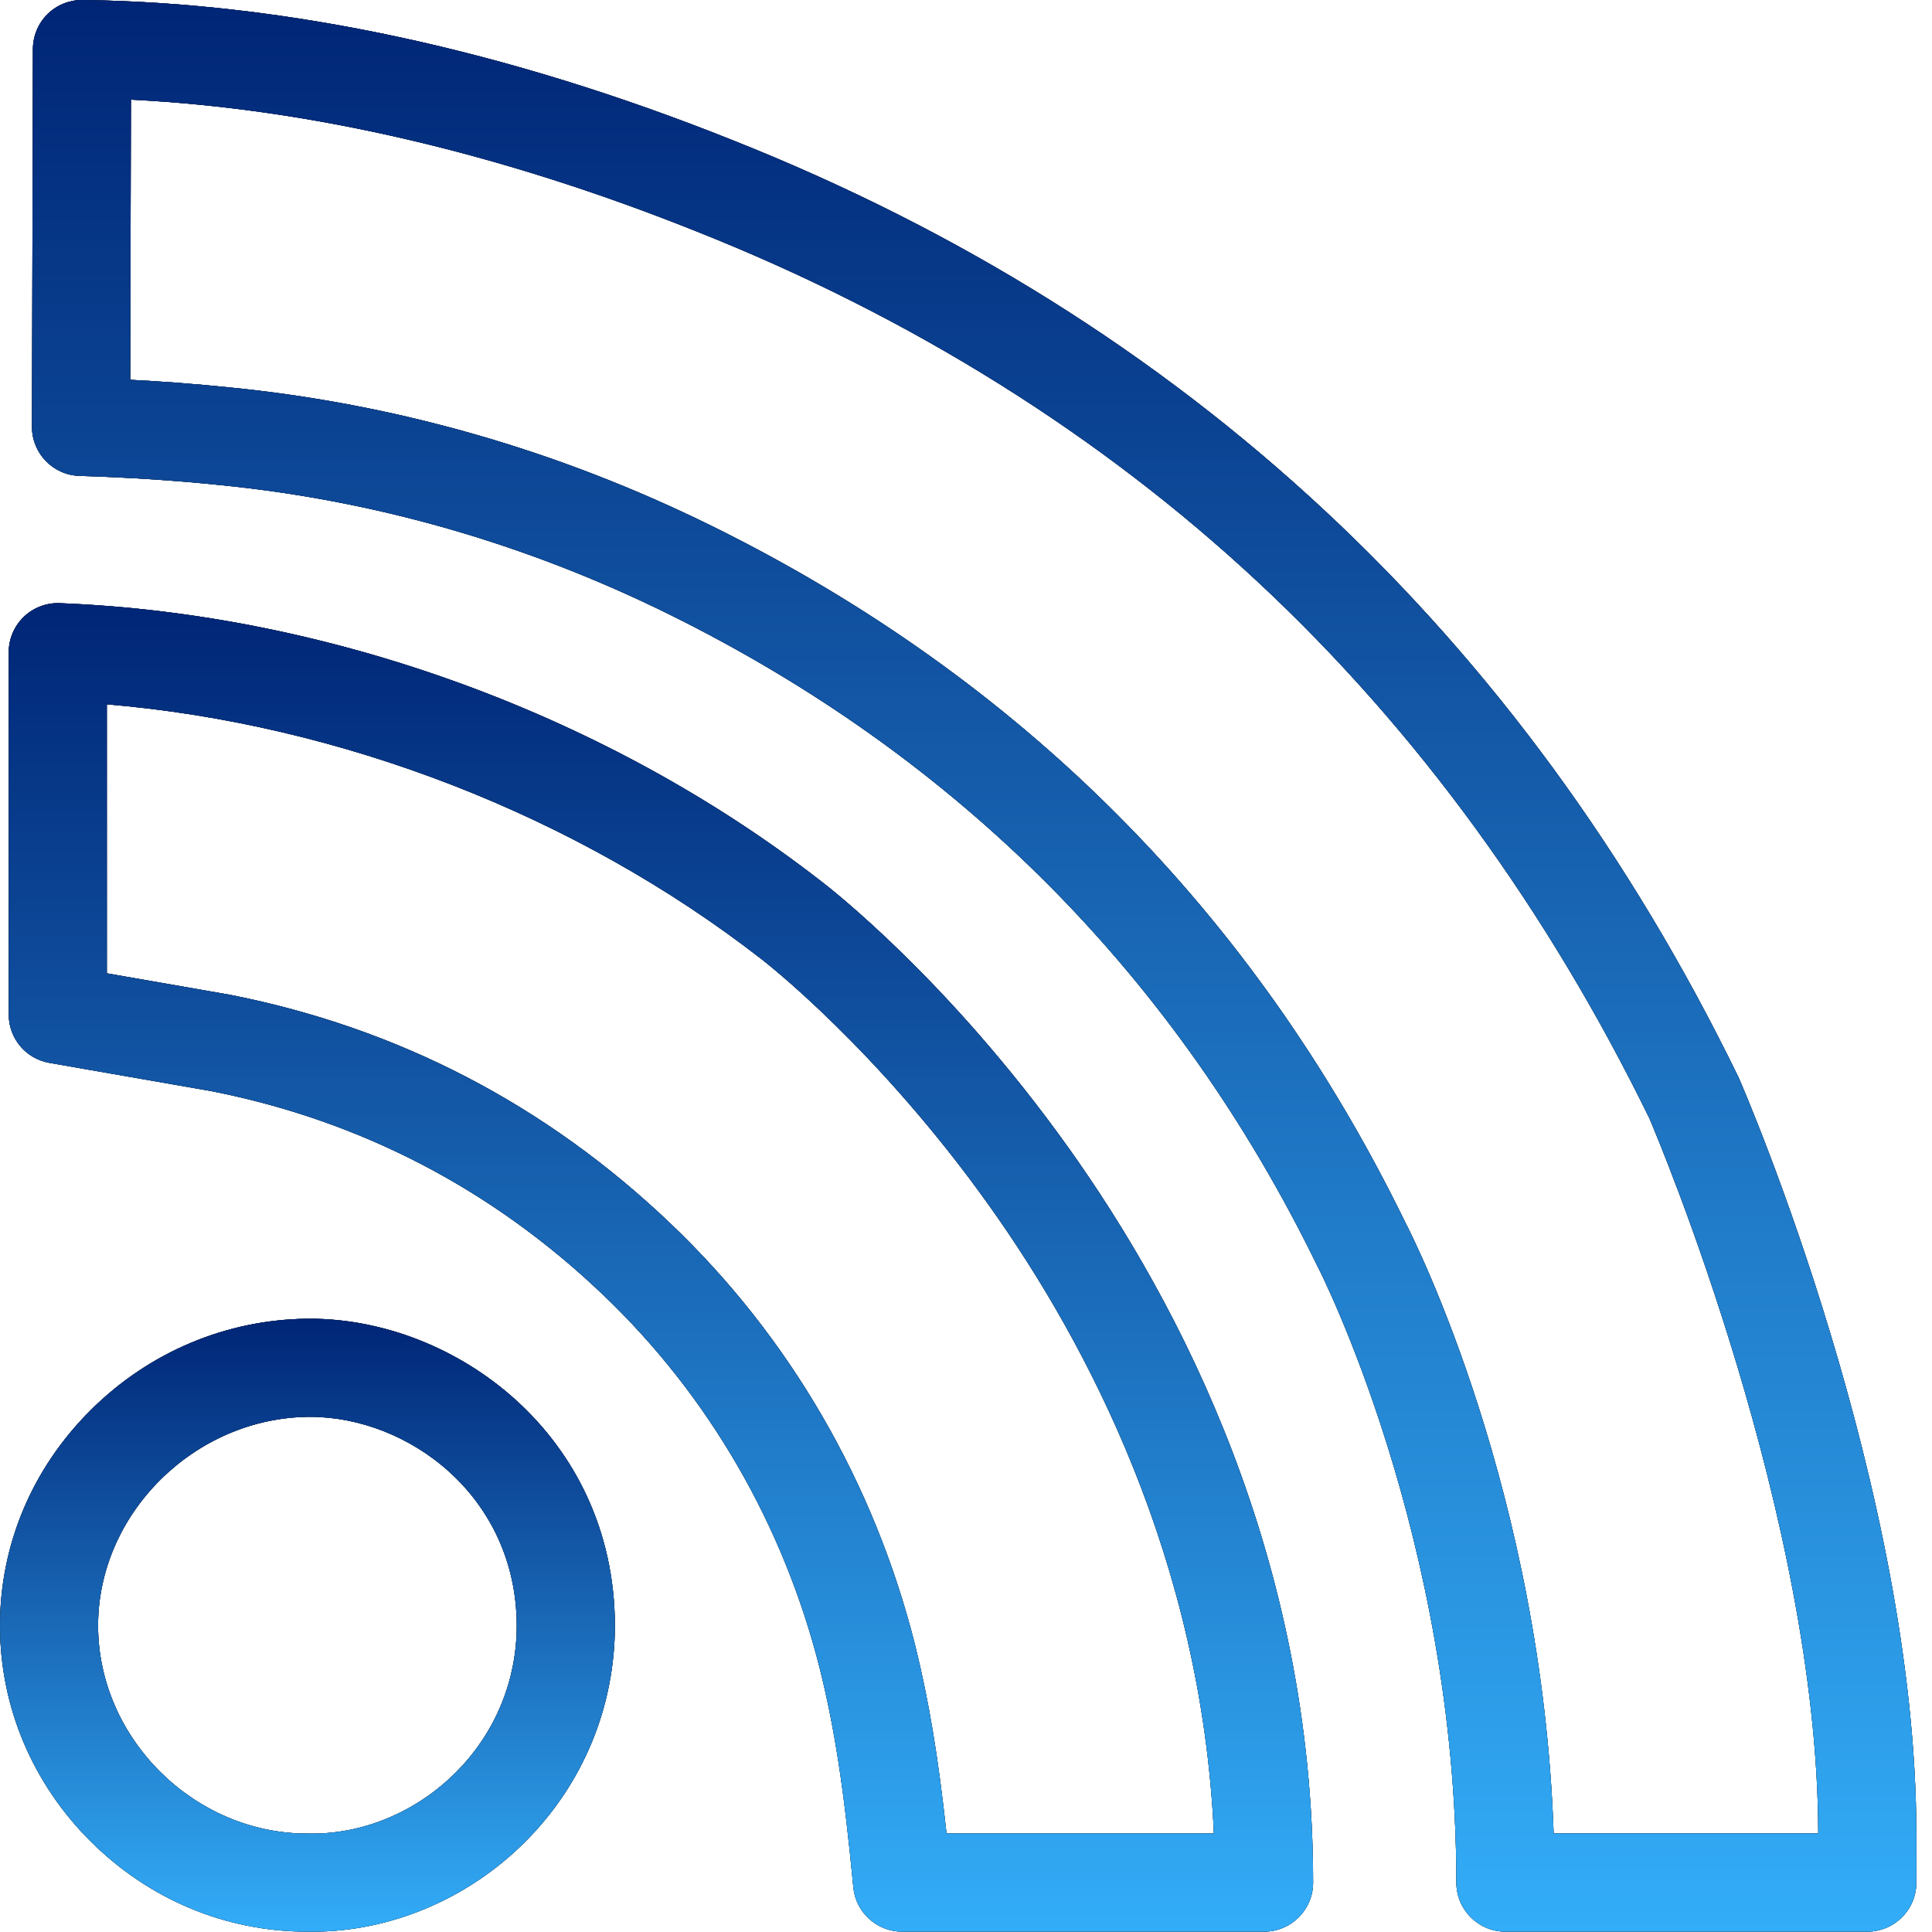
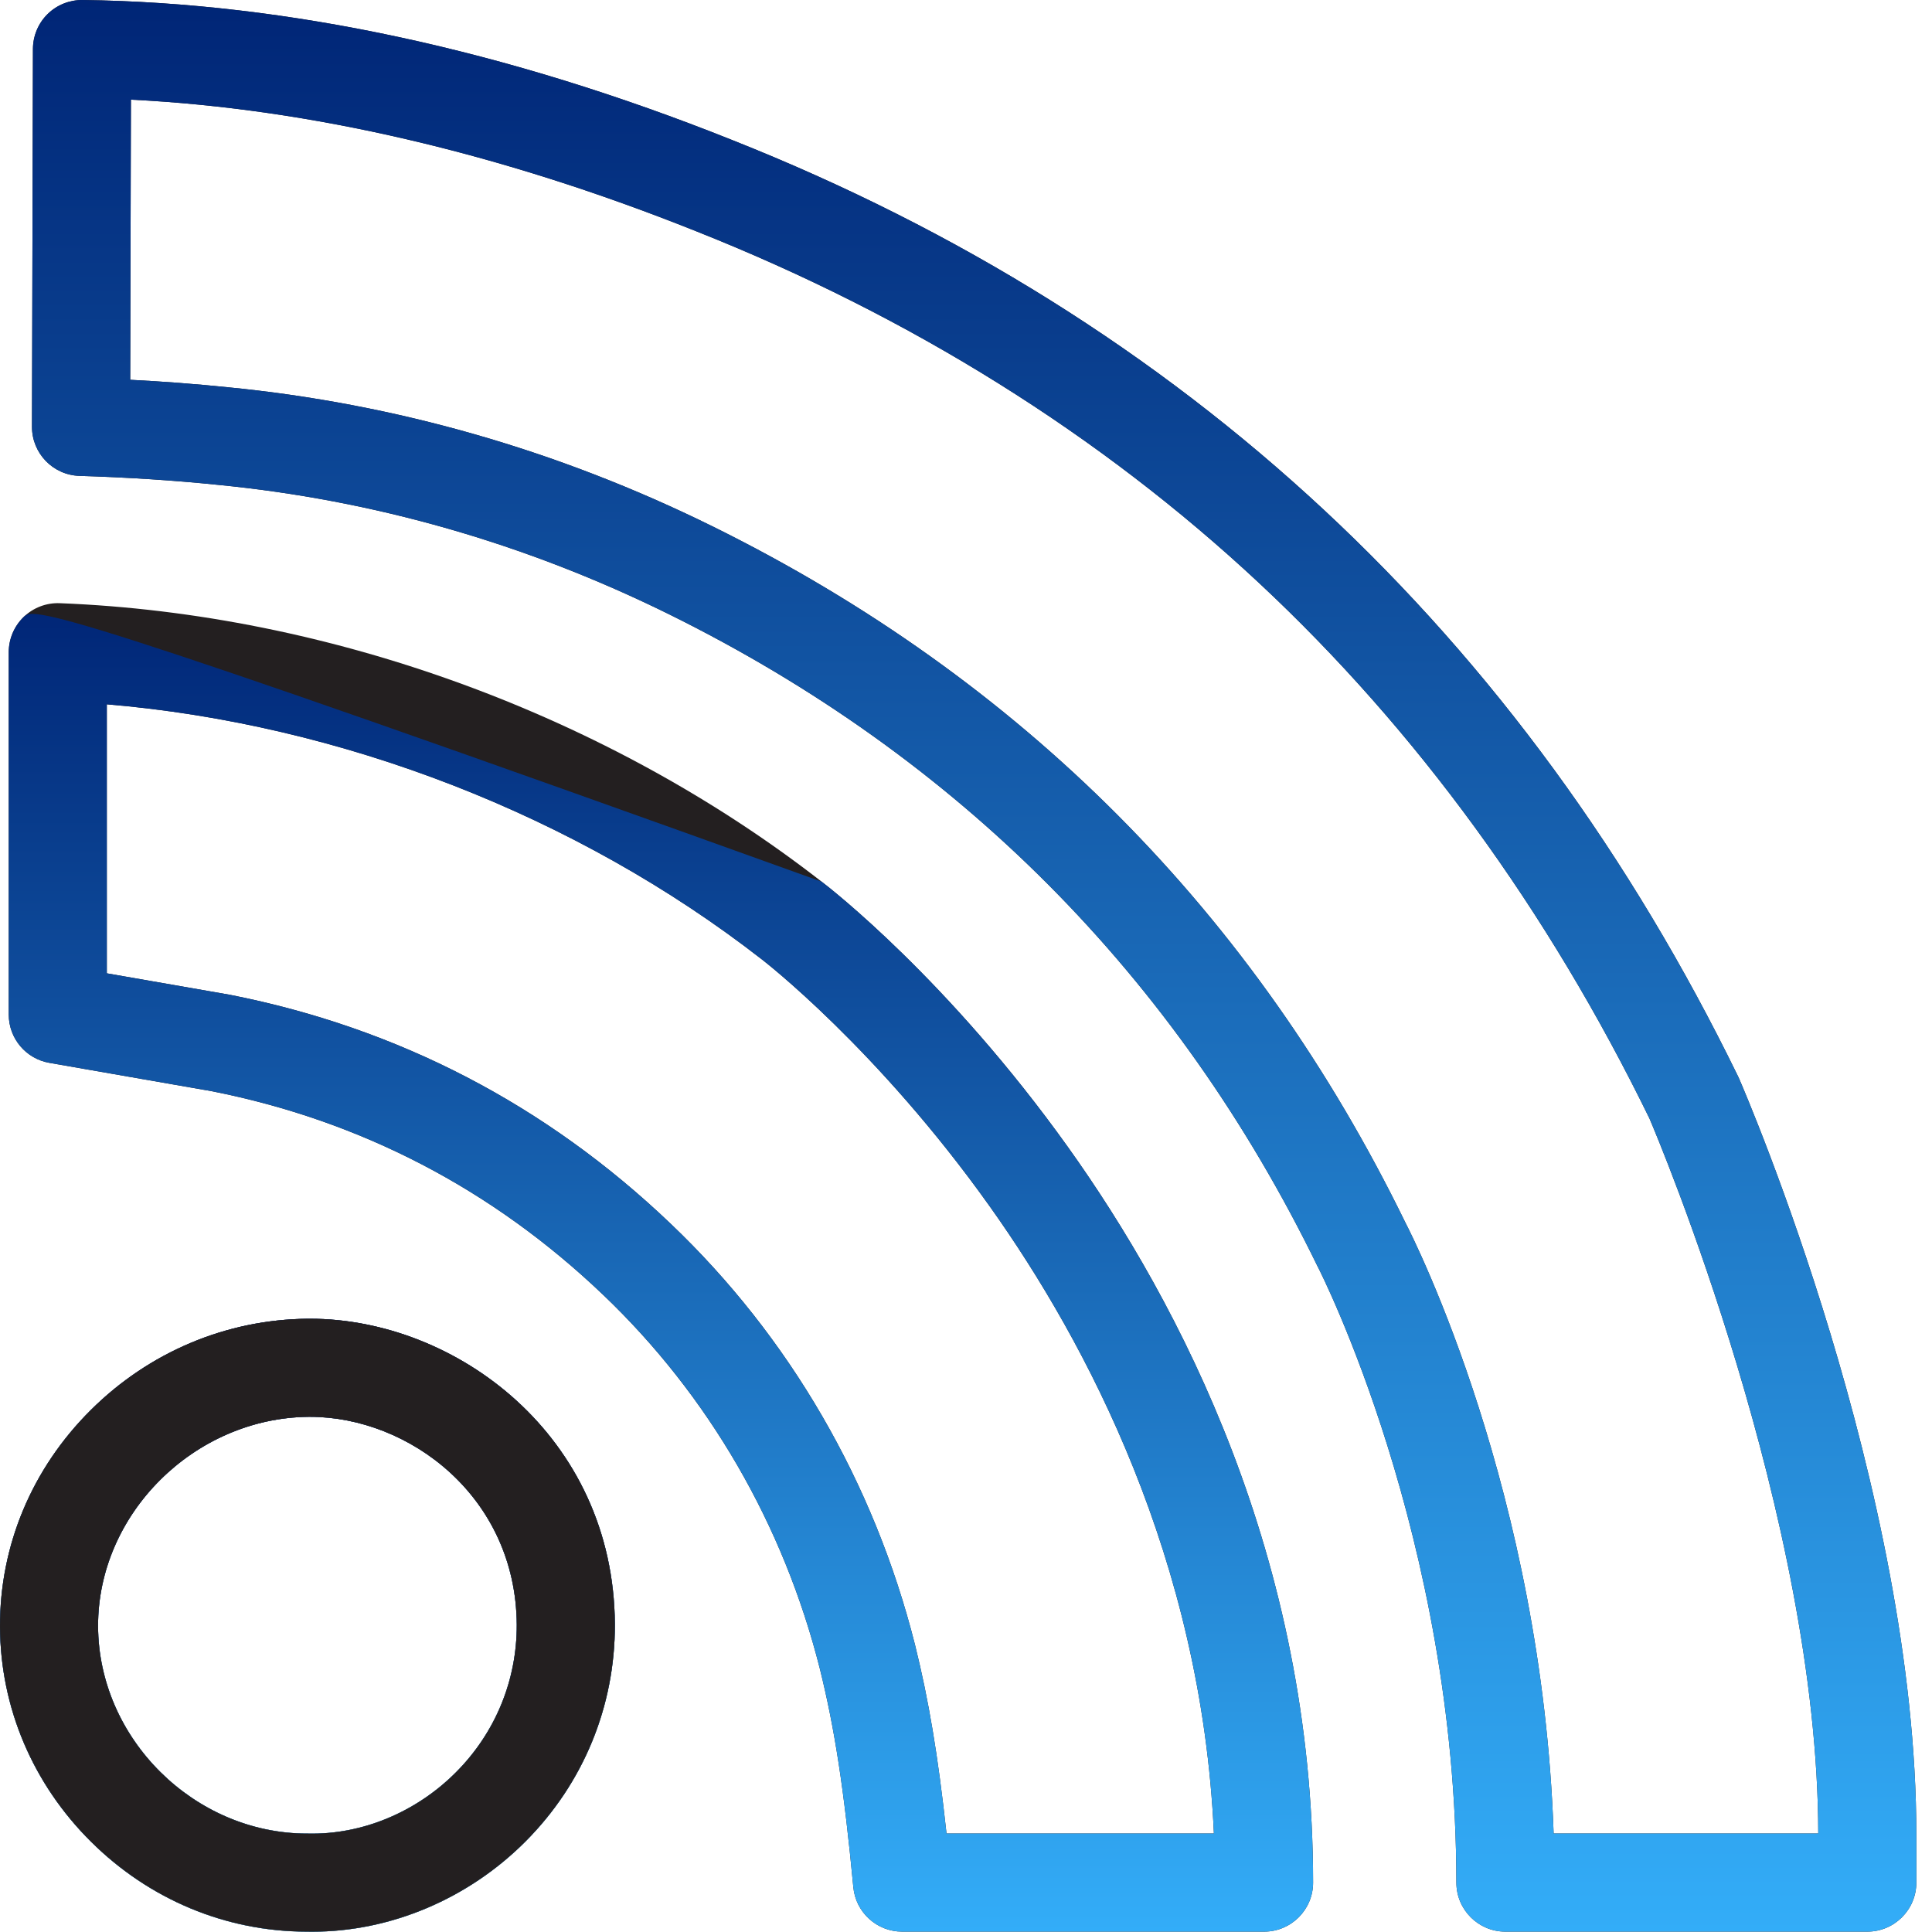
<svg xmlns="http://www.w3.org/2000/svg" width="38" height="38" viewBox="0 0 38 38" fill="none">
-   <path d="M34.205 21.213C34.2 21.2 34.194 21.187 34.187 21.174C29.948 12.48 23.291 6.283 14.403 2.755C9.962 0.981 5.663 0.054 1.625 2.26612e-05C1.368 -0.002 1.119 0.096 0.936 0.277C0.752 0.458 0.649 0.705 0.648 0.962L0.629 8.393C0.628 8.916 1.042 9.344 1.564 9.36C2.513 9.389 3.426 9.448 4.281 9.536C7.352 9.834 10.337 10.69 13.153 12.079C18.843 14.888 23.137 19.203 25.913 24.904C25.917 24.912 25.921 24.92 25.925 24.927C25.952 24.98 28.645 30.25 28.645 37.028C28.645 37.561 29.076 37.993 29.609 37.993H36.727C37.26 37.993 37.692 37.561 37.692 37.028V36.079C37.692 29.313 34.347 21.54 34.205 21.213ZM30.558 36.063C30.331 29.375 27.825 24.401 27.643 24.049C24.674 17.959 20.087 13.35 14.007 10.349C10.981 8.856 7.771 7.937 4.473 7.616C3.862 7.553 3.222 7.504 2.561 7.47L2.575 1.96C6.093 2.135 9.826 3.004 13.689 4.547C17.918 6.226 21.643 8.553 24.761 11.464C27.856 14.352 30.44 17.897 32.443 21.999C32.622 22.418 35.757 29.857 35.763 36.063H30.558Z" fill="#231F20" />
-   <path d="M34.205 21.213C34.2 21.2 34.194 21.187 34.187 21.174C29.948 12.48 23.291 6.283 14.403 2.755C9.962 0.981 5.663 0.054 1.625 2.26612e-05C1.368 -0.002 1.119 0.096 0.936 0.277C0.752 0.458 0.649 0.705 0.648 0.962L0.629 8.393C0.628 8.916 1.042 9.344 1.564 9.36C2.513 9.389 3.426 9.448 4.281 9.536C7.352 9.834 10.337 10.69 13.153 12.079C18.843 14.888 23.137 19.203 25.913 24.904C25.917 24.912 25.921 24.92 25.925 24.927C25.952 24.98 28.645 30.25 28.645 37.028C28.645 37.561 29.076 37.993 29.609 37.993H36.727C37.26 37.993 37.692 37.561 37.692 37.028V36.079C37.692 29.313 34.347 21.54 34.205 21.213ZM30.558 36.063C30.331 29.375 27.825 24.401 27.643 24.049C24.674 17.959 20.087 13.35 14.007 10.349C10.981 8.856 7.771 7.937 4.473 7.616C3.862 7.553 3.222 7.504 2.561 7.47L2.575 1.96C6.093 2.135 9.826 3.004 13.689 4.547C17.918 6.226 21.643 8.553 24.761 11.464C27.856 14.352 30.44 17.897 32.443 21.999C32.622 22.418 35.757 29.857 35.763 36.063H30.558Z" fill="url(#paint0_linear_481_327)" />
-   <path d="M16.16 17.341C11.953 14.066 6.49 12.07 1.174 11.864C0.913 11.854 0.657 11.951 0.468 12.133C0.279 12.315 0.172 12.566 0.172 12.828V19.955C0.172 20.424 0.509 20.825 0.971 20.905L4.168 21.463C7.098 22.043 9.685 23.389 11.86 25.465C13.935 27.443 15.41 29.987 16.125 32.82C16.418 33.999 16.603 35.205 16.784 37.12C16.831 37.615 17.247 37.993 17.745 37.993H24.863C25.395 37.993 25.827 37.561 25.827 37.028C25.827 30.645 23.203 25.635 21.002 22.557C18.654 19.273 16.319 17.462 16.16 17.341ZM18.617 36.064C18.45 34.528 18.267 33.439 17.997 32.351C17.192 29.161 15.53 26.297 13.191 24.069C10.745 21.733 7.831 20.219 4.531 19.568C4.524 19.567 4.517 19.566 4.51 19.564L2.101 19.144V13.853C6.703 14.239 11.346 16.038 14.979 18.866C14.981 18.868 14.984 18.87 14.987 18.872C15.009 18.889 17.258 20.622 19.47 23.732C21.378 26.413 23.631 30.674 23.876 36.063H18.617V36.064Z" fill="#231F20" />
-   <path d="M16.16 17.341C11.953 14.066 6.49 12.07 1.174 11.864C0.913 11.854 0.657 11.951 0.468 12.133C0.279 12.315 0.172 12.566 0.172 12.828V19.955C0.172 20.424 0.509 20.825 0.971 20.905L4.168 21.463C7.098 22.043 9.685 23.389 11.86 25.465C13.935 27.443 15.41 29.987 16.125 32.82C16.418 33.999 16.603 35.205 16.784 37.12C16.831 37.615 17.247 37.993 17.745 37.993H24.863C25.395 37.993 25.827 37.561 25.827 37.028C25.827 30.645 23.203 25.635 21.002 22.557C18.654 19.273 16.319 17.462 16.16 17.341ZM18.617 36.064C18.45 34.528 18.267 33.439 17.997 32.351C17.192 29.161 15.53 26.297 13.191 24.069C10.745 21.733 7.831 20.219 4.531 19.568C4.524 19.567 4.517 19.566 4.51 19.564L2.101 19.144V13.853C6.703 14.239 11.346 16.038 14.979 18.866C14.981 18.868 14.984 18.87 14.987 18.872C15.009 18.889 17.258 20.622 19.47 23.732C21.378 26.413 23.631 30.674 23.876 36.063H18.617V36.064Z" fill="url(#paint1_linear_481_327)" />
  <path d="M6.097 25.938L6.051 25.938C4.45 25.954 2.935 26.592 1.787 27.733C0.629 28.883 -0.005 30.396 3.30104e-05 31.993C0.006 33.581 0.642 35.085 1.792 36.226C2.938 37.363 4.444 37.991 6.032 37.993C6.069 37.994 6.105 37.994 6.142 37.994C7.683 37.994 9.211 37.348 10.335 36.22C11.475 35.077 12.099 33.56 12.094 31.945C12.07 28.235 8.962 25.938 6.097 25.938ZM8.969 34.858C8.185 35.645 7.121 36.087 6.063 36.064C6.056 36.064 6.049 36.064 6.042 36.064C3.821 36.064 1.937 34.197 1.929 31.986C1.922 29.777 3.819 27.89 6.069 27.867L6.097 27.867C8.04 27.867 10.148 29.431 10.164 31.955C10.168 33.05 9.743 34.081 8.969 34.858Z" fill="#231F20" />
  <path d="M6.097 25.938L6.051 25.938C4.45 25.954 2.935 26.592 1.787 27.733C0.629 28.883 -0.005 30.396 3.30104e-05 31.993C0.006 33.581 0.642 35.085 1.792 36.226C2.938 37.363 4.444 37.991 6.032 37.993C6.069 37.994 6.105 37.994 6.142 37.994C7.683 37.994 9.211 37.348 10.335 36.22C11.475 35.077 12.099 33.56 12.094 31.945C12.07 28.235 8.962 25.938 6.097 25.938ZM8.969 34.858C8.185 35.645 7.121 36.087 6.063 36.064C6.056 36.064 6.049 36.064 6.042 36.064C3.821 36.064 1.937 34.197 1.929 31.986C1.922 29.777 3.819 27.89 6.069 27.867L6.097 27.867C8.04 27.867 10.148 29.431 10.164 31.955C10.168 33.05 9.743 34.081 8.969 34.858Z" fill="url(#paint2_linear_481_327)" />
  <path d="M34.205 21.213C34.2 21.2 34.194 21.187 34.187 21.174C29.948 12.48 23.291 6.283 14.403 2.755C9.962 0.981 5.663 0.054 1.625 2.26612e-05C1.368 -0.002 1.119 0.096 0.936 0.277C0.752 0.458 0.649 0.705 0.648 0.962L0.629 8.393C0.628 8.916 1.042 9.344 1.564 9.36C2.513 9.389 3.426 9.448 4.281 9.536C7.352 9.834 10.337 10.69 13.153 12.079C18.843 14.888 23.137 19.203 25.913 24.904C25.917 24.912 25.921 24.92 25.925 24.927C25.952 24.98 28.645 30.25 28.645 37.028C28.645 37.561 29.076 37.993 29.609 37.993H36.727C37.26 37.993 37.692 37.561 37.692 37.028V36.079C37.692 29.313 34.347 21.54 34.205 21.213ZM30.558 36.063C30.331 29.375 27.825 24.401 27.643 24.049C24.674 17.959 20.087 13.35 14.007 10.349C10.981 8.856 7.771 7.937 4.473 7.616C3.862 7.553 3.222 7.504 2.561 7.47L2.575 1.96C6.093 2.135 9.826 3.004 13.689 4.547C17.918 6.226 21.643 8.553 24.761 11.464C27.856 14.352 30.44 17.897 32.443 21.999C32.622 22.418 35.757 29.857 35.763 36.063H30.558Z" fill="#231F20" />
  <path d="M34.205 21.213C34.2 21.2 34.194 21.187 34.187 21.174C29.948 12.48 23.291 6.283 14.403 2.755C9.962 0.981 5.663 0.054 1.625 2.26612e-05C1.368 -0.002 1.119 0.096 0.936 0.277C0.752 0.458 0.649 0.705 0.648 0.962L0.629 8.393C0.628 8.916 1.042 9.344 1.564 9.36C2.513 9.389 3.426 9.448 4.281 9.536C7.352 9.834 10.337 10.69 13.153 12.079C18.843 14.888 23.137 19.203 25.913 24.904C25.917 24.912 25.921 24.92 25.925 24.927C25.952 24.98 28.645 30.25 28.645 37.028C28.645 37.561 29.076 37.993 29.609 37.993H36.727C37.26 37.993 37.692 37.561 37.692 37.028V36.079C37.692 29.313 34.347 21.54 34.205 21.213ZM30.558 36.063C30.331 29.375 27.825 24.401 27.643 24.049C24.674 17.959 20.087 13.35 14.007 10.349C10.981 8.856 7.771 7.937 4.473 7.616C3.862 7.553 3.222 7.504 2.561 7.47L2.575 1.96C6.093 2.135 9.826 3.004 13.689 4.547C17.918 6.226 21.643 8.553 24.761 11.464C27.856 14.352 30.44 17.897 32.443 21.999C32.622 22.418 35.757 29.857 35.763 36.063H30.558Z" fill="url(#paint3_linear_481_327)" />
  <path d="M16.16 17.341C11.953 14.066 6.49 12.07 1.174 11.864C0.913 11.854 0.657 11.951 0.468 12.133C0.279 12.315 0.172 12.566 0.172 12.828V19.955C0.172 20.424 0.509 20.825 0.971 20.905L4.168 21.463C7.098 22.043 9.685 23.389 11.86 25.465C13.935 27.443 15.41 29.987 16.125 32.82C16.418 33.999 16.603 35.205 16.784 37.12C16.831 37.615 17.247 37.993 17.745 37.993H24.863C25.395 37.993 25.827 37.561 25.827 37.028C25.827 30.645 23.203 25.635 21.002 22.557C18.654 19.273 16.319 17.462 16.16 17.341ZM18.617 36.064C18.45 34.528 18.267 33.439 17.997 32.351C17.192 29.161 15.53 26.297 13.191 24.069C10.745 21.733 7.831 20.219 4.531 19.568C4.524 19.567 4.517 19.566 4.51 19.564L2.101 19.144V13.853C6.703 14.239 11.346 16.038 14.979 18.866C14.981 18.868 14.984 18.87 14.987 18.872C15.009 18.889 17.258 20.622 19.47 23.732C21.378 26.413 23.631 30.674 23.876 36.063H18.617V36.064Z" fill="#231F20" />
-   <path d="M16.16 17.341C11.953 14.066 6.49 12.07 1.174 11.864C0.913 11.854 0.657 11.951 0.468 12.133C0.279 12.315 0.172 12.566 0.172 12.828V19.955C0.172 20.424 0.509 20.825 0.971 20.905L4.168 21.463C7.098 22.043 9.685 23.389 11.86 25.465C13.935 27.443 15.41 29.987 16.125 32.82C16.418 33.999 16.603 35.205 16.784 37.12C16.831 37.615 17.247 37.993 17.745 37.993H24.863C25.395 37.993 25.827 37.561 25.827 37.028C25.827 30.645 23.203 25.635 21.002 22.557C18.654 19.273 16.319 17.462 16.16 17.341ZM18.617 36.064C18.45 34.528 18.267 33.439 17.997 32.351C17.192 29.161 15.53 26.297 13.191 24.069C10.745 21.733 7.831 20.219 4.531 19.568C4.524 19.567 4.517 19.566 4.51 19.564L2.101 19.144V13.853C6.703 14.239 11.346 16.038 14.979 18.866C14.981 18.868 14.984 18.87 14.987 18.872C15.009 18.889 17.258 20.622 19.47 23.732C21.378 26.413 23.631 30.674 23.876 36.063H18.617V36.064Z" fill="url(#paint4_linear_481_327)" />
+   <path d="M16.16 17.341C0.913 11.854 0.657 11.951 0.468 12.133C0.279 12.315 0.172 12.566 0.172 12.828V19.955C0.172 20.424 0.509 20.825 0.971 20.905L4.168 21.463C7.098 22.043 9.685 23.389 11.86 25.465C13.935 27.443 15.41 29.987 16.125 32.82C16.418 33.999 16.603 35.205 16.784 37.12C16.831 37.615 17.247 37.993 17.745 37.993H24.863C25.395 37.993 25.827 37.561 25.827 37.028C25.827 30.645 23.203 25.635 21.002 22.557C18.654 19.273 16.319 17.462 16.16 17.341ZM18.617 36.064C18.45 34.528 18.267 33.439 17.997 32.351C17.192 29.161 15.53 26.297 13.191 24.069C10.745 21.733 7.831 20.219 4.531 19.568C4.524 19.567 4.517 19.566 4.51 19.564L2.101 19.144V13.853C6.703 14.239 11.346 16.038 14.979 18.866C14.981 18.868 14.984 18.87 14.987 18.872C15.009 18.889 17.258 20.622 19.47 23.732C21.378 26.413 23.631 30.674 23.876 36.063H18.617V36.064Z" fill="url(#paint4_linear_481_327)" />
  <path d="M6.097 25.938L6.051 25.938C4.45 25.954 2.935 26.592 1.787 27.733C0.629 28.883 -0.005 30.396 3.30104e-05 31.993C0.006 33.581 0.642 35.085 1.792 36.226C2.938 37.363 4.444 37.991 6.032 37.993C6.069 37.994 6.105 37.994 6.142 37.994C7.683 37.994 9.211 37.348 10.335 36.22C11.475 35.077 12.099 33.56 12.094 31.945C12.07 28.235 8.962 25.938 6.097 25.938ZM8.969 34.858C8.185 35.645 7.121 36.087 6.063 36.064C6.056 36.064 6.049 36.064 6.042 36.064C3.821 36.064 1.937 34.197 1.929 31.986C1.922 29.777 3.819 27.89 6.069 27.867L6.097 27.867C8.04 27.867 10.148 29.431 10.164 31.955C10.168 33.05 9.743 34.081 8.969 34.858Z" fill="#231F20" />
-   <path d="M6.097 25.938L6.051 25.938C4.45 25.954 2.935 26.592 1.787 27.733C0.629 28.883 -0.005 30.396 3.30104e-05 31.993C0.006 33.581 0.642 35.085 1.792 36.226C2.938 37.363 4.444 37.991 6.032 37.993C6.069 37.994 6.105 37.994 6.142 37.994C7.683 37.994 9.211 37.348 10.335 36.22C11.475 35.077 12.099 33.56 12.094 31.945C12.07 28.235 8.962 25.938 6.097 25.938ZM8.969 34.858C8.185 35.645 7.121 36.087 6.063 36.064C6.056 36.064 6.049 36.064 6.042 36.064C3.821 36.064 1.937 34.197 1.929 31.986C1.922 29.777 3.819 27.89 6.069 27.867L6.097 27.867C8.04 27.867 10.148 29.431 10.164 31.955C10.168 33.05 9.743 34.081 8.969 34.858Z" fill="url(#paint5_linear_481_327)" />
  <defs>
    <linearGradient id="paint0_linear_481_327" x1="19.16" y1="0" x2="19.16" y2="37.993" gradientUnits="userSpaceOnUse">
      <stop stop-color="#002576" />
      <stop offset="1" stop-color="#33ADF8" />
    </linearGradient>
    <linearGradient id="paint1_linear_481_327" x1="13" y1="11.863" x2="13" y2="37.993" gradientUnits="userSpaceOnUse">
      <stop stop-color="#002576" />
      <stop offset="1" stop-color="#33ADF8" />
    </linearGradient>
    <linearGradient id="paint2_linear_481_327" x1="6.047" y1="25.938" x2="6.047" y2="37.994" gradientUnits="userSpaceOnUse">
      <stop stop-color="#002576" />
      <stop offset="1" stop-color="#33ADF8" />
    </linearGradient>
    <linearGradient id="paint3_linear_481_327" x1="19.16" y1="0" x2="19.16" y2="37.993" gradientUnits="userSpaceOnUse">
      <stop stop-color="#002576" />
      <stop offset="1" stop-color="#33ADF8" />
    </linearGradient>
    <linearGradient id="paint4_linear_481_327" x1="13" y1="11.863" x2="13" y2="37.993" gradientUnits="userSpaceOnUse">
      <stop stop-color="#002576" />
      <stop offset="1" stop-color="#33ADF8" />
    </linearGradient>
    <linearGradient id="paint5_linear_481_327" x1="6.047" y1="25.938" x2="6.047" y2="37.994" gradientUnits="userSpaceOnUse">
      <stop stop-color="#002576" />
      <stop offset="1" stop-color="#33ADF8" />
    </linearGradient>
  </defs>
</svg>